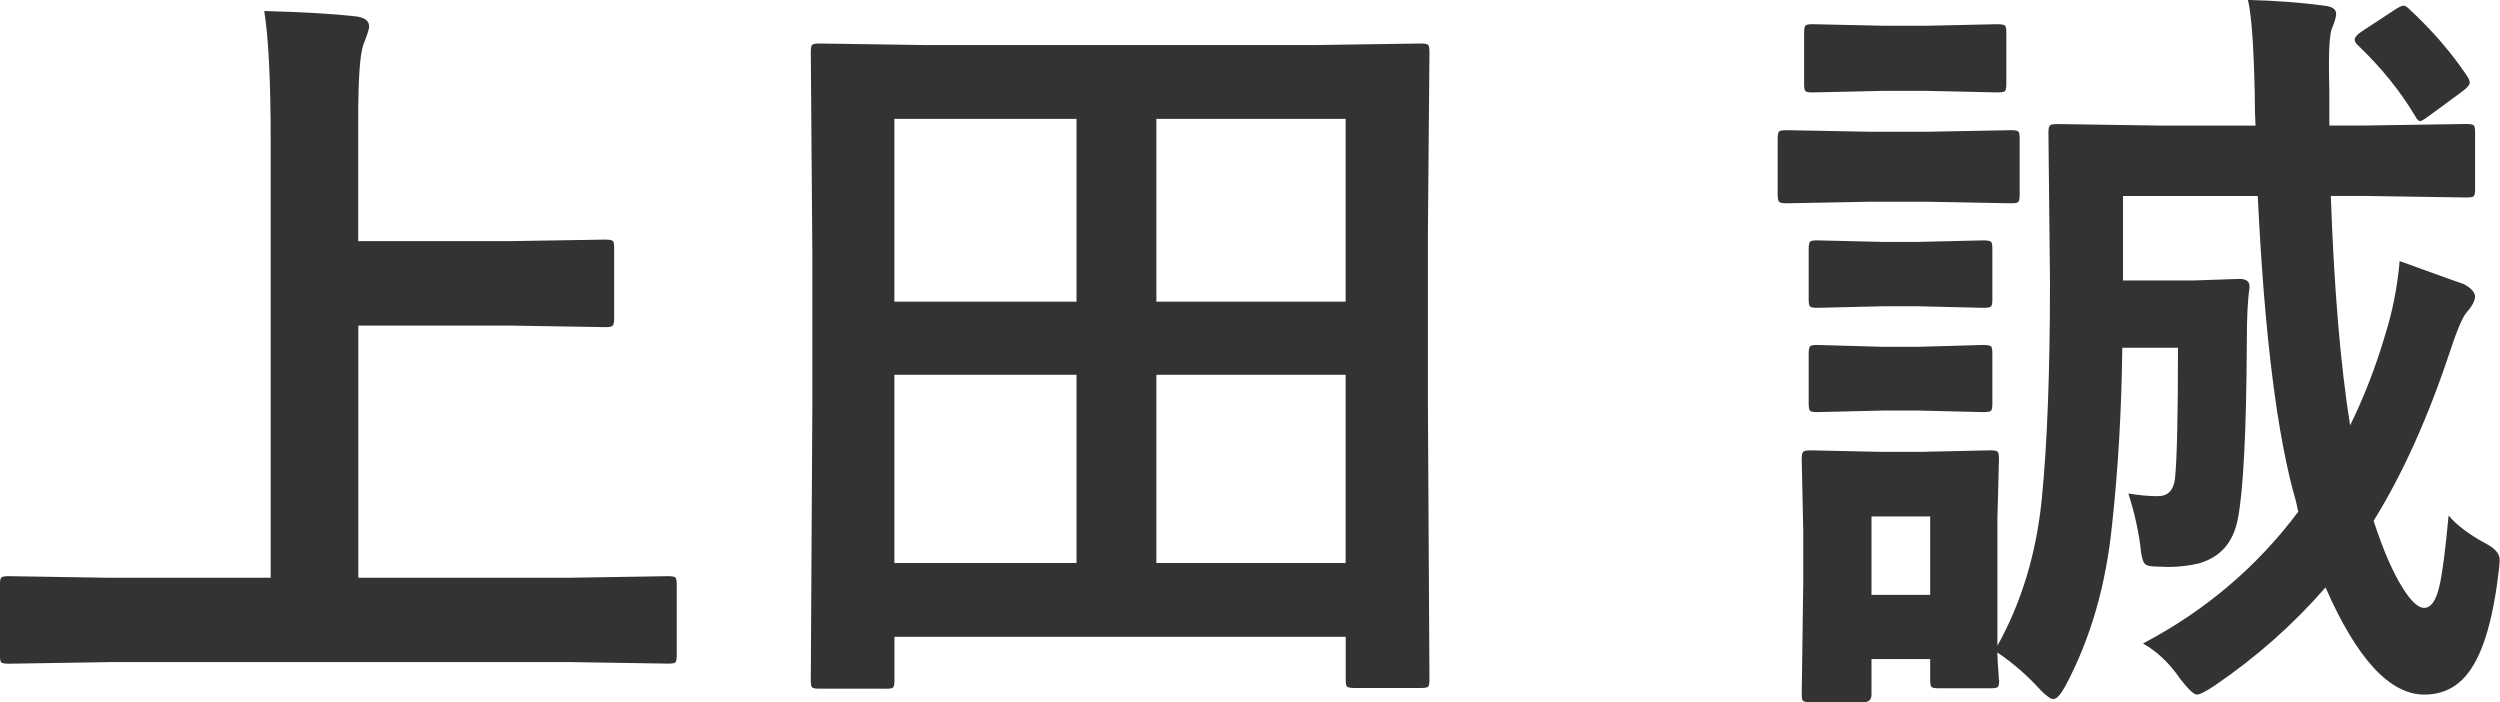
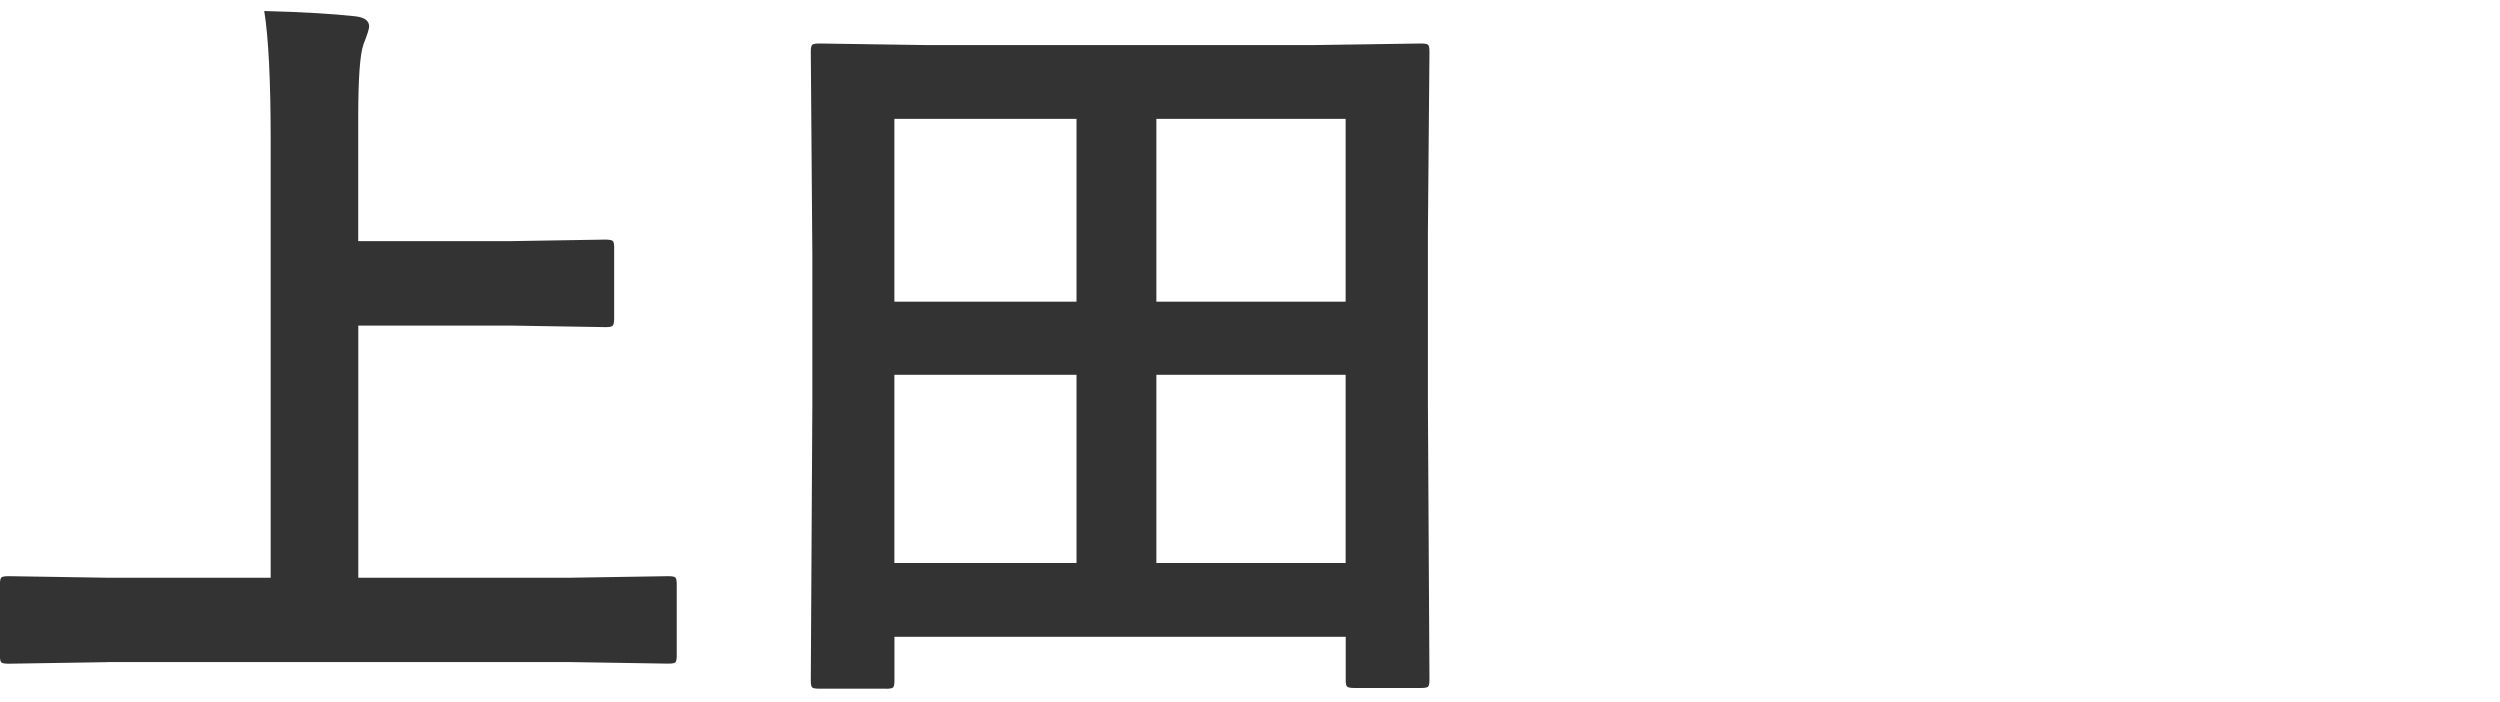
<svg xmlns="http://www.w3.org/2000/svg" id="_レイヤー_2" data-name="レイヤー 2" viewBox="0 0 322.43 90.58">
  <defs>
    <style> .cls-1 { fill: #333; stroke-width: 0px; } </style>
  </defs>
  <g id="_レイヤー_1-2" data-name="レイヤー 1">
    <g>
      <path class="cls-1" d="m13.82,85.4l-12.7.2c-.55,0-.88-.07-.98-.2-.1-.13-.15-.42-.15-.88v-9.13c0-.52.07-.83.2-.93.13-.1.44-.15.93-.15l12.7.2h21.09V18.12c0-7.71-.28-13.28-.83-16.7,4.95.13,8.85.36,11.72.68,1.21.13,1.81.57,1.81,1.32,0,.29-.24,1.06-.73,2.29-.46,1.27-.68,4.46-.68,9.57v15.82h19.58l12.3-.2c.52,0,.85.07.98.2.1.13.15.42.15.88v9.13c0,.52-.08.83-.24.93-.1.1-.39.15-.88.15l-12.3-.2h-19.58v32.52h27.29l12.7-.2c.52,0,.83.07.93.2.1.13.15.42.15.88v9.13c0,.49-.06.79-.17.9-.12.11-.42.17-.9.17l-12.7-.2H13.82Z" />
      <path class="cls-1" d="m114.28,88.82h-8.64c-.49,0-.79-.06-.9-.17-.12-.11-.17-.42-.17-.9l.2-35.6v-19.24l-.2-26.22c0-.52.07-.83.2-.93.13-.1.44-.15.93-.15l13.57.2h50.39l13.62-.2c.52,0,.83.07.93.2.1.13.15.42.15.88l-.2,23.24v22.22l.2,35.5c0,.52-.06.83-.2.93-.13.1-.42.15-.88.15h-8.59c-.55,0-.88-.07-.98-.2-.1-.13-.15-.42-.15-.88v-5.52h-58.2v5.62c0,.52-.06.83-.2.93-.13.1-.42.15-.88.15Zm1.07-73.49v23.58h23.49V15.33h-23.49Zm0,57.28h23.49v-24.27h-23.49v24.27Zm58.2-57.28h-24.41v23.58h24.41V15.33Zm-24.41,57.28h24.41v-24.27h-24.41v24.27Z" />
-       <path class="cls-1" d="m241.09,16.99h7.57l10.69-.2c.55,0,.88.07.98.2.1.13.15.44.15.93v7.08c0,.59-.06.94-.2,1.07-.13.1-.44.15-.93.15l-10.69-.2h-7.57l-10.69.2c-.55,0-.88-.08-.98-.24-.1-.13-.15-.46-.15-.98v-7.08c0-.55.07-.88.2-.98.13-.1.44-.15.93-.15l10.69.2Zm16.75,70.7c0,.52-.06.83-.2.93-.13.1-.42.15-.88.15h-6.74c-.52,0-.83-.07-.93-.2-.1-.13-.15-.42-.15-.88v-2.69h-7.57v4.59c0,.65-.34.98-1.03.98h-6.79c-.55,0-.89-.07-1.03-.2-.1-.1-.15-.36-.15-.78l.2-14.6v-6.4l-.2-9.38c0-.55.08-.88.24-.98.13-.1.44-.15.93-.15l9.13.2h4.88l9.18-.2c.52,0,.83.07.93.2.1.13.15.44.15.93l-.2,7.67v16.41c3.09-5.57,5-11.83,5.71-18.8.72-7.19,1.07-16.57,1.07-28.12l-.2-19.29c0-.52.08-.83.24-.93.13-.1.46-.15.98-.15l13.38.2h12.11c-.06-.94-.1-2.31-.1-4.1-.13-6.18-.42-10.22-.88-12.11,3.65.1,6.9.34,9.77.73,1.07.1,1.61.46,1.61,1.07,0,.39-.2,1.06-.59,2-.23.78-.34,2.25-.34,4.39,0,1.04.02,2.28.05,3.71v4.3h4.49l13.18-.2c.52,0,.85.07.98.2.1.13.15.42.15.88v7.32c0,.52-.06.83-.2.93-.13.1-.44.15-.93.15l-13.18-.2h-4.3c.42,11.98,1.25,21.84,2.49,29.59,1.79-3.65,3.29-7.5,4.49-11.57.98-3.09,1.61-6.3,1.9-9.62,5.47,1.99,8.24,2.98,8.3,2.98.94.52,1.42,1.06,1.42,1.61s-.41,1.29-1.22,2.2c-.52.75-1.19,2.36-2,4.83-2.83,8.56-6.12,15.85-9.86,21.88,1.24,3.81,2.52,6.75,3.86,8.84,1.04,1.6,1.92,2.39,2.64,2.39.91,0,1.58-.96,2-2.88.36-1.5.75-4.51,1.17-9.03,1.07,1.27,2.73,2.51,4.98,3.71,1.07.59,1.61,1.25,1.61,2,0,.26-.03.68-.1,1.27-.72,6.28-2,10.68-3.86,13.18-1.43,1.95-3.35,2.93-5.76,2.93-4.46,0-8.71-4.61-12.74-13.82-4.13,4.75-8.87,8.95-14.21,12.6-1.2.81-2,1.22-2.39,1.22s-1.12-.7-2.2-2.1c-1.33-1.95-2.91-3.45-4.74-4.49,8.04-4.23,14.71-9.9,20.02-16.99l-.29-1.32c-2.44-8.43-4.08-21.57-4.93-39.4h-17.38v10.89h9.18l5.81-.2c.88,0,1.32.31,1.32.93v.29c-.23,1.46-.34,3.76-.34,6.88-.06,11.72-.46,19.35-1.17,22.9-.59,3.03-2.28,4.93-5.08,5.71-1.27.29-2.57.44-3.91.44-.39,0-.89-.02-1.51-.05-.78,0-1.29-.13-1.51-.39-.23-.26-.39-.83-.49-1.71-.26-2.34-.8-4.79-1.61-7.32,1.4.23,2.67.34,3.81.34,1.27,0,2-.73,2.2-2.2.26-2.51.39-8.15.39-16.94h-7.18c-.1,8.11-.54,15.71-1.32,22.8-.78,7.81-2.78,14.75-6.01,20.8-.62,1.14-1.14,1.71-1.56,1.71-.36,0-.93-.41-1.71-1.22-1.69-1.86-3.53-3.45-5.52-4.79.03.98.08,1.86.15,2.64.03.52.05.81.05.88ZM242.89,3.32h5.66l9.03-.2c.55,0,.9.07,1.03.2.1.13.15.42.15.88v6.59c0,.55-.06.88-.2.98-.13.1-.46.15-.98.15l-9.03-.2h-5.66l-9.13.2c-.52,0-.83-.06-.93-.2-.1-.13-.15-.44-.15-.93v-6.59c0-.52.07-.83.2-.93.13-.1.42-.15.88-.15l9.13.2Zm0,27.88h4.49l8.4-.2c.55,0,.9.07,1.03.2.1.13.15.44.15.93v6.49c0,.52-.06.83-.2.93-.13.1-.46.15-.98.15l-8.4-.2h-4.49l-8.54.2c-.52,0-.83-.06-.93-.2-.1-.13-.15-.42-.15-.88v-6.49c0-.55.07-.88.2-.98.13-.1.42-.15.88-.15l8.54.2Zm0,13.53h4.49l8.4-.24c.55,0,.9.07,1.03.2.1.13.15.44.15.93v6.4c0,.55-.06.88-.2.98-.13.1-.46.15-.98.15l-8.4-.2h-4.49l-8.54.2c-.52,0-.83-.06-.93-.2-.1-.13-.15-.44-.15-.93v-6.4c0-.52.07-.85.2-.98.13-.1.42-.15.88-.15l8.54.24Zm6.05,21.88h-7.57v10.11h7.57v-10.11ZM310.67,1.12c2.96,2.73,5.47,5.63,7.52,8.69.23.36.34.63.34.83,0,.29-.33.68-.98,1.17l-4.2,3.08c-.65.49-1.06.73-1.22.73-.2,0-.41-.21-.63-.63-1.89-3.19-4.36-6.25-7.42-9.18-.26-.23-.39-.46-.39-.68,0-.33.33-.7.98-1.12l4.1-2.69c.59-.39.99-.59,1.22-.59.16,0,.39.13.68.39Z" />
    </g>
  </g>
</svg>